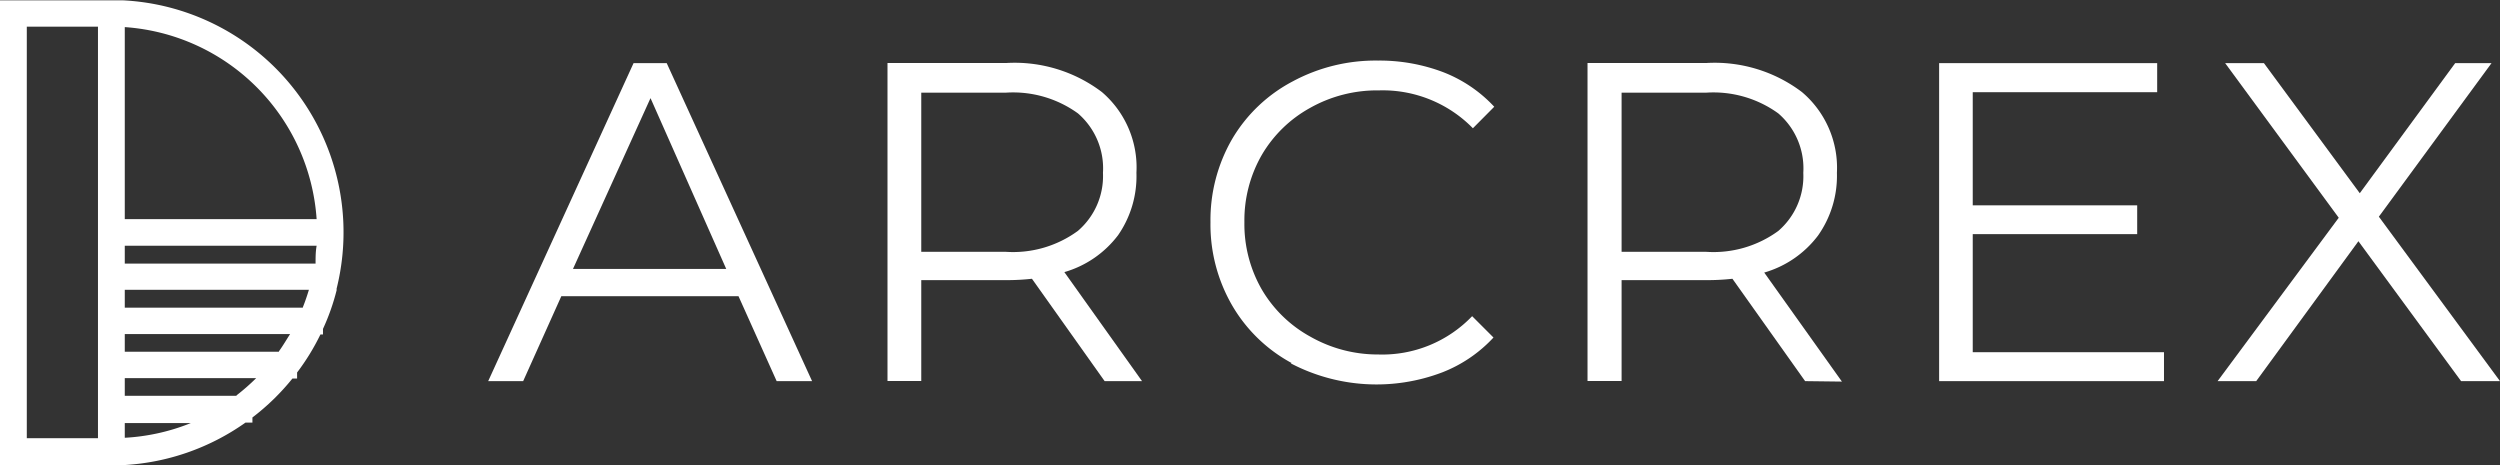
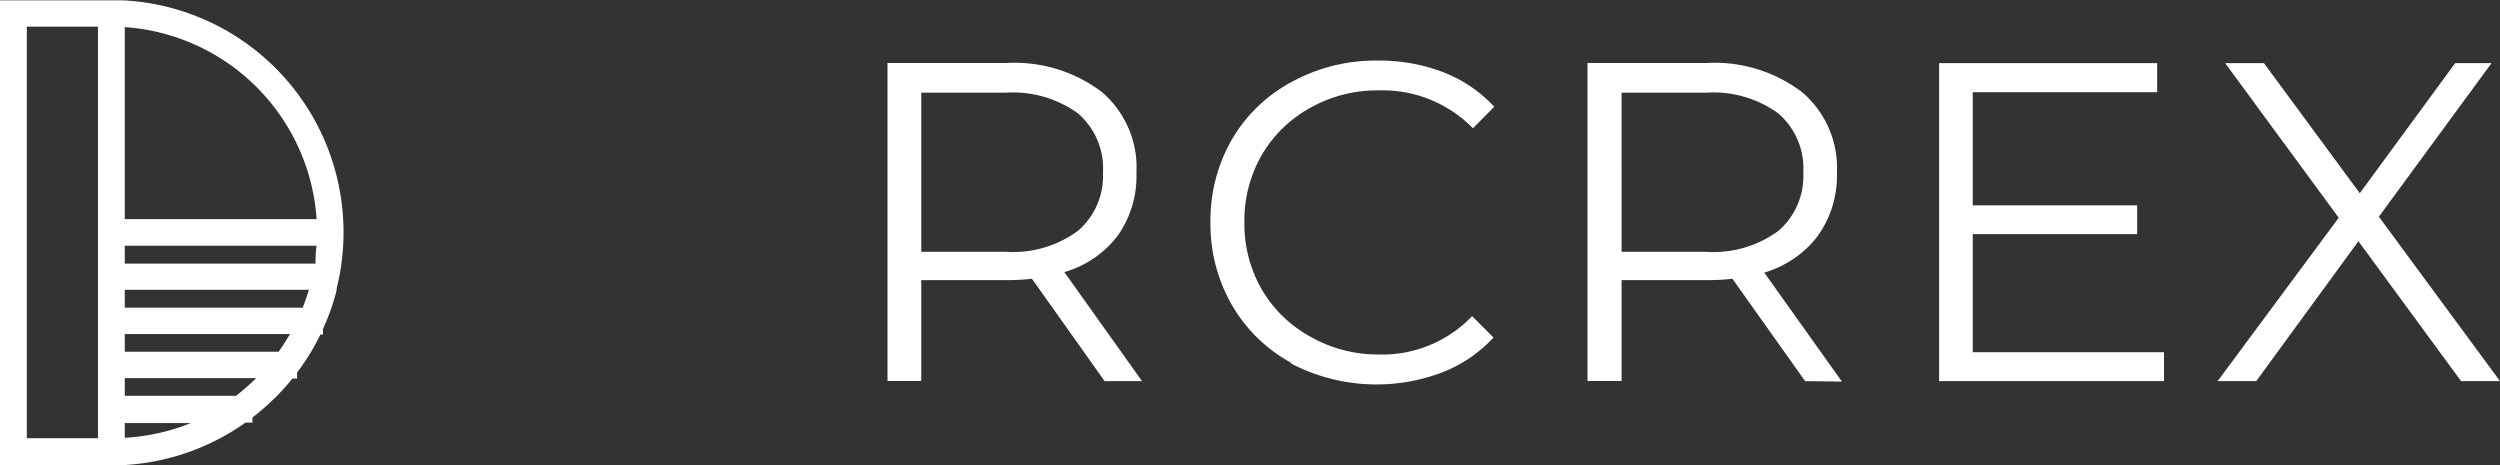
<svg xmlns="http://www.w3.org/2000/svg" id="Layer_1" data-name="Layer 1" viewBox="0 0 165.1 30.71">
  <rect x="0" y="0" width="165.1" height="30.71" fill="#333333" stroke="none" />
  <defs>
    <style>.cls-1{fill:#fff;}</style>
  </defs>
  <path class="cls-1" d="M11.24.61v0H3.16v30.7h8.08a15.37,15.37,0,0,0,8.13-2.81h.46v-.34a15.29,15.29,0,0,0,2.64-2.57h.31v-.4a14.94,14.94,0,0,0,1.54-2.51h.17v-.37a14.53,14.53,0,0,0,.9-2.55h0v-.11A15.34,15.34,0,0,0,11.24.61ZM9.63,29.53H4.93V2.35h4.7Zm1.77,0v-1h4.36A13.57,13.57,0,0,1,11.4,29.5Zm7.38-2.8H11.4V25.56h8.68A14.14,14.14,0,0,1,18.78,26.7Zm2.8-2.91H11.4V22.65H22.32C22.09,23,21.85,23.42,21.58,23.79Zm1.58-2.91H11.4V19.73H23.56C23.44,20.12,23.31,20.51,23.16,20.88ZM24,18H11.4V16.82H24.07C24,17.21,24,17.59,24,18ZM11.4,15.06V2.38A13.64,13.64,0,0,1,24.07,15.06Z" transform="translate(-3.16 -0.59)" />
-   <path class="cls-1" d="M51.93,20.15H40.23l-2.52,5.61H35.4l9.6-21h2.19l9.6,21H54.45Zm-.81-1.8-5-11.28L41,18.35Z" transform="translate(-3.16 -0.59)" />
  <path class="cls-1" d="M76.11,25.76,71.31,19a15.21,15.21,0,0,1-1.68.09H64v6.66H61.77v-21h7.86a9.54,9.54,0,0,1,6.3,1.92A6.55,6.55,0,0,1,78.21,12,6.83,6.83,0,0,1,77,16.12a6.82,6.82,0,0,1-3.55,2.44l5.13,7.2Zm-1.77-9.92A4.77,4.77,0,0,0,76,12a4.79,4.79,0,0,0-1.65-3.92,7.31,7.31,0,0,0-4.77-1.37H64V17.22h5.58A7.25,7.25,0,0,0,74.34,15.84Z" transform="translate(-3.16 -0.59)" />
  <path class="cls-1" d="M88.45,24.56a10.09,10.09,0,0,1-3.93-3.82,10.66,10.66,0,0,1-1.42-5.48,10.68,10.68,0,0,1,1.42-5.47,10.08,10.08,0,0,1,4-3.82,11.55,11.55,0,0,1,5.64-1.38,11.89,11.89,0,0,1,4.32.77,9.07,9.07,0,0,1,3.36,2.28l-1.41,1.42a8.33,8.33,0,0,0-6.21-2.5,9,9,0,0,0-4.53,1.15,8.39,8.39,0,0,0-3.2,3.11,8.67,8.67,0,0,0-1.15,4.44,8.66,8.66,0,0,0,1.15,4.45,8.39,8.39,0,0,0,3.2,3.11A9,9,0,0,0,94.17,24a8.22,8.22,0,0,0,6.21-2.53l1.41,1.41a9.11,9.11,0,0,1-3.38,2.3,12.21,12.21,0,0,1-10-.59Z" transform="translate(-3.16 -0.59)" />
  <path class="cls-1" d="M122.37,25.76,117.57,19a15.21,15.21,0,0,1-1.68.09h-5.64v6.66H108v-21h7.86a9.54,9.54,0,0,1,6.3,1.92A6.55,6.55,0,0,1,124.47,12a6.83,6.83,0,0,1-1.25,4.15,6.82,6.82,0,0,1-3.55,2.44l5.13,7.2Zm-1.77-9.92A4.77,4.77,0,0,0,122.25,12a4.79,4.79,0,0,0-1.65-3.92,7.31,7.31,0,0,0-4.77-1.37h-5.58V17.22h5.58A7.25,7.25,0,0,0,120.6,15.84Z" transform="translate(-3.16 -0.59)" />
  <path class="cls-1" d="M146.07,23.85v1.91H131.22v-21h14.4V6.68H133.44v7.47H144.3v1.9H133.44v7.8Z" transform="translate(-3.16 -0.59)" />
  <path class="cls-1" d="M165.69,25.76l-6.78-9.24-6.75,9.24h-2.55l8-10.79L150.11,4.76h2.56L159,13.35l6.3-8.59h2.4L160.26,14.9l8,10.86Z" transform="translate(-3.16 -0.59)" />
</svg>